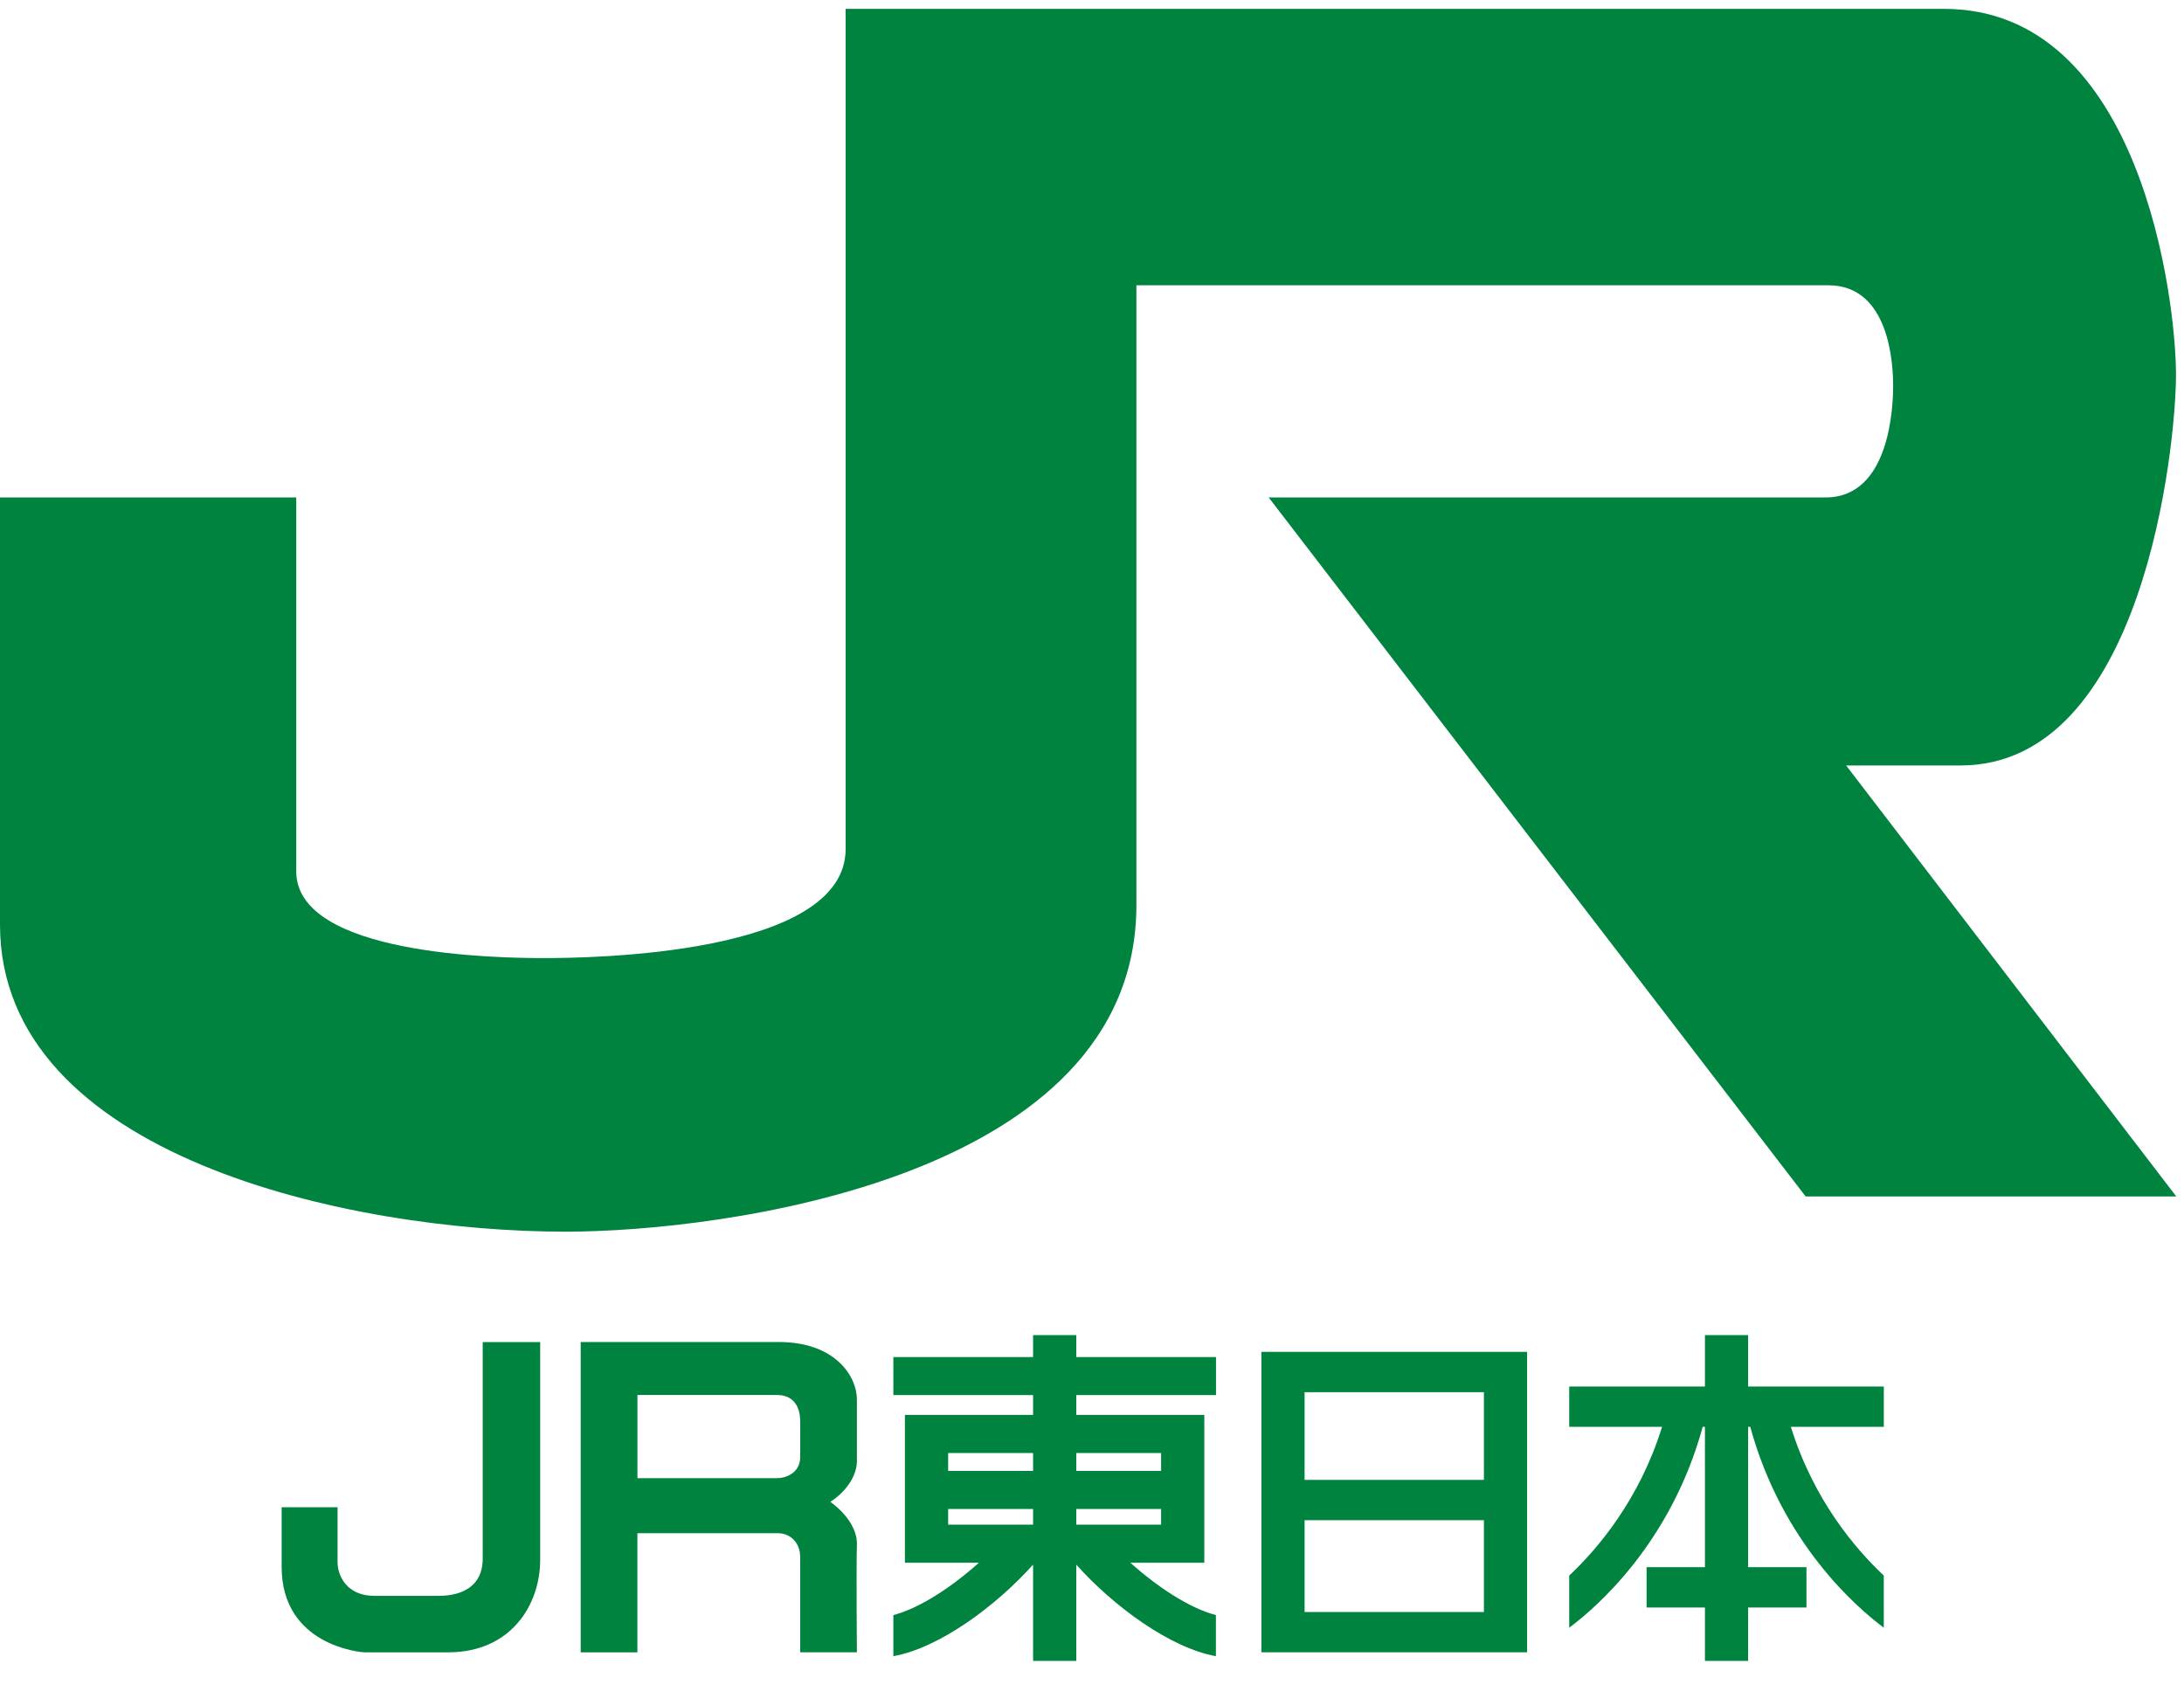
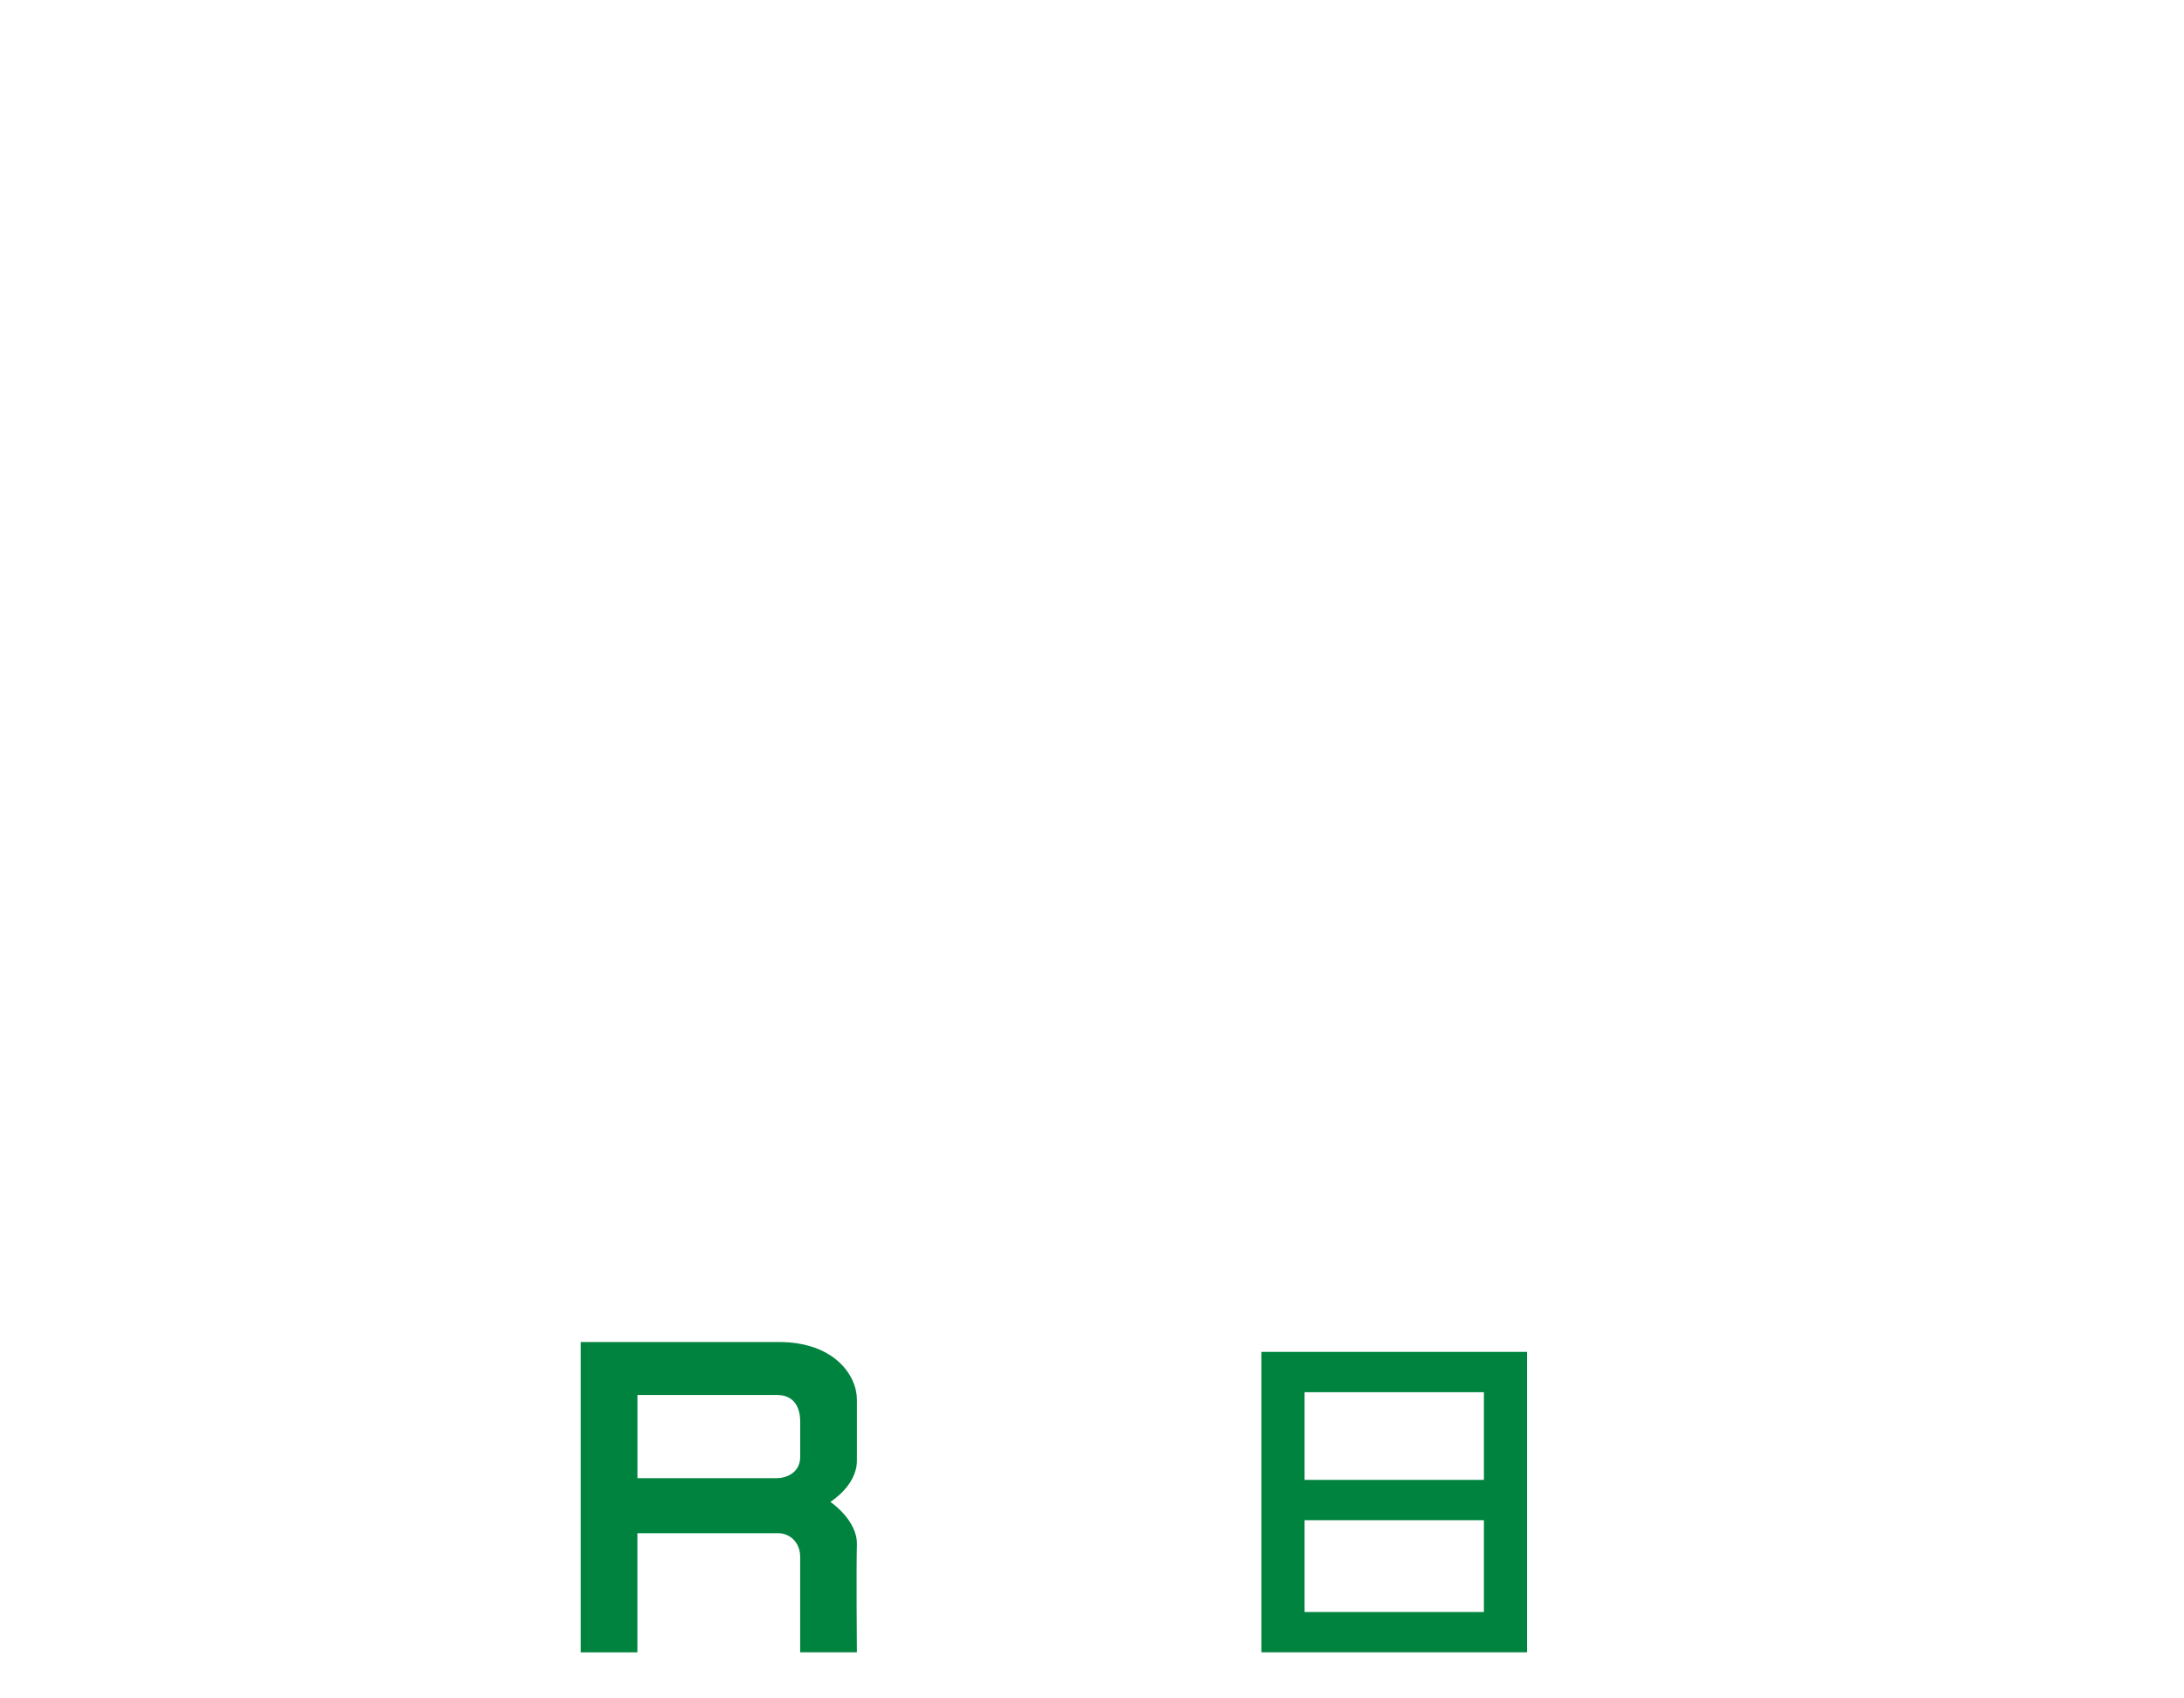
<svg xmlns="http://www.w3.org/2000/svg" fill="none" height="35" viewBox="0 0 45 35" width="45">
  <clipPath id="a">
    <path d="m0 .182h44.841v34.046h-44.841z" />
  </clipPath>
  <g clip-path="url(#a)" fill="#00833e">
-     <path d="m6.955 31.061h-1.152v1.227c0 1.621 1.624 1.763 1.714 1.763h1.716c1.305 0 1.897-.991 1.897-1.904v-4.49h-1.184v4.459c0 .771-.759.771-.926.771h-1.305c-.592 0-.76-.441-.76-.692z" />
    <path d="m16.048 27.656h-4.083v6.395h1.168v-2.455h2.899c.243 0 .455.189.455.487v1.967h1.169s-.015-1.715 0-2.219c.015-.503-.547-.881-.547-.881s.547-.331.547-.85v-1.258c0-.488-.456-1.186-1.609-1.186zm.44 2.365c0 .331-.288.441-.485.441h-2.869v-1.715h2.869c.485 0 .485.456.485.566z" />
-     <path d="m25.055 28.75v-.784h-2.879v-.453h-.89v.453h-2.879v.784h2.879v.408h-2.641v3.046h1.525c-.563.505-1.228.941-1.763 1.079v.847c.945-.168 2.116-1.034 2.879-1.887v1.984h.89v-1.983c.762.853 1.932 1.717 2.877 1.886v-.847c-.536-.138-1.2-.574-1.763-1.079h1.524v-3.046h-2.638v-.408zm-5.519 1.193h1.75v.369h-1.75zm0 1.154h1.75v.323h-1.75zm4.388.323h-1.748v-.323h1.748zm0-1.477v.369h-1.748v-.369z" />
    <path d="m25.99 27.859v6.191h5.475v-6.191zm4.585 5.361h-3.695v-1.892h3.695zm0-2.723h-3.695v-1.807h3.695z" />
-     <path d="m38.815 28.573h-2.796v-1.06h-.89v1.06h-2.796v.831h1.913c-.466 1.502-1.327 2.513-1.913 3.065v1.074c.553-.412 2.093-1.738 2.75-4.139h.046v2.892h-1.202v.831h1.202v1.101h.89v-1.101h1.202v-.831h-1.202v-2.892h.044c.657 2.401 2.198 3.727 2.751 4.139v-1.074c-.587-.552-1.448-1.562-1.914-3.065h1.915z" />
-     <path d="m0 10.251h6.104v7.706c0 1.73 4.161 1.787 5.105 1.787.943 0 6.215-.061 6.215-2.248v-17.313h22.635c4.051 0 4.776 5.993 4.776 7.537 0 1.475-.67 8.055-4.443 8.055-3.773 0-2.353 0-2.353 0l6.802 8.881h-7.637l-11.064-14.405h11.477c1.332 0 1.39-1.898 1.39-2.301 0-.403-.058-2.071-1.335-2.071h-14.257v12.772c0 5.638-8.545 6.731-11.763 6.731-4.439 0-11.652-1.55-11.652-6.329z" />
  </g>
</svg>